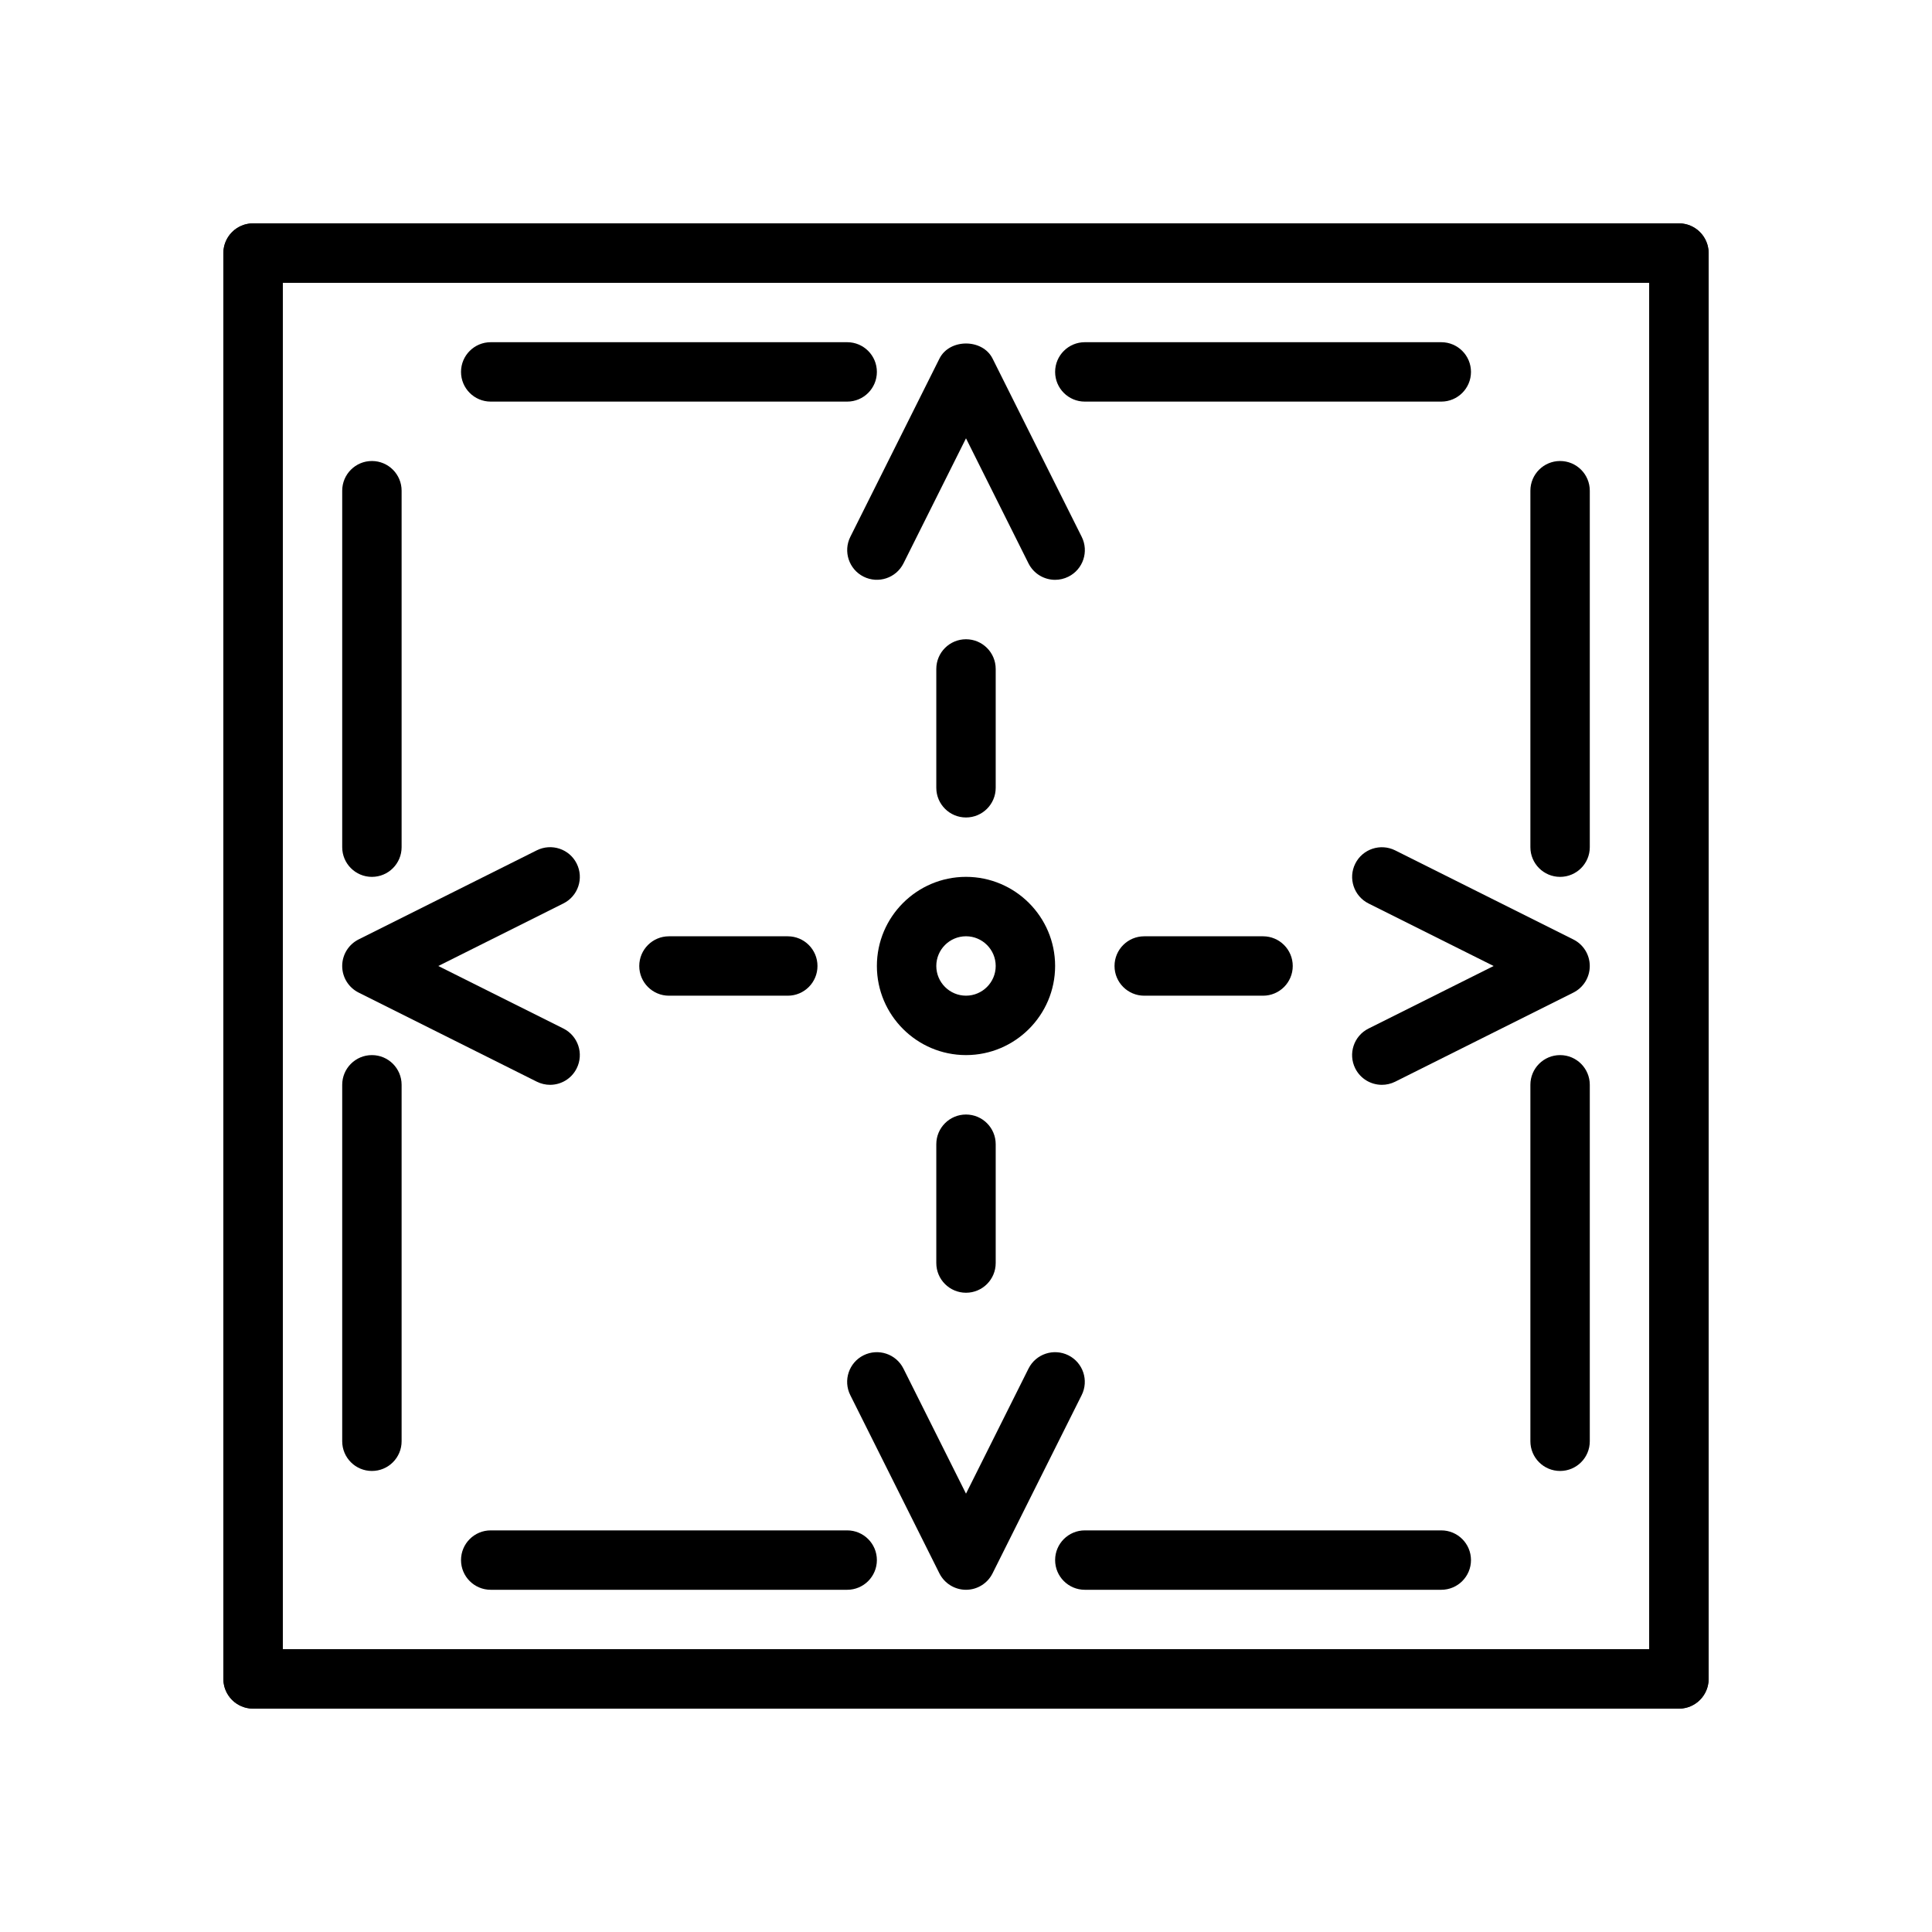
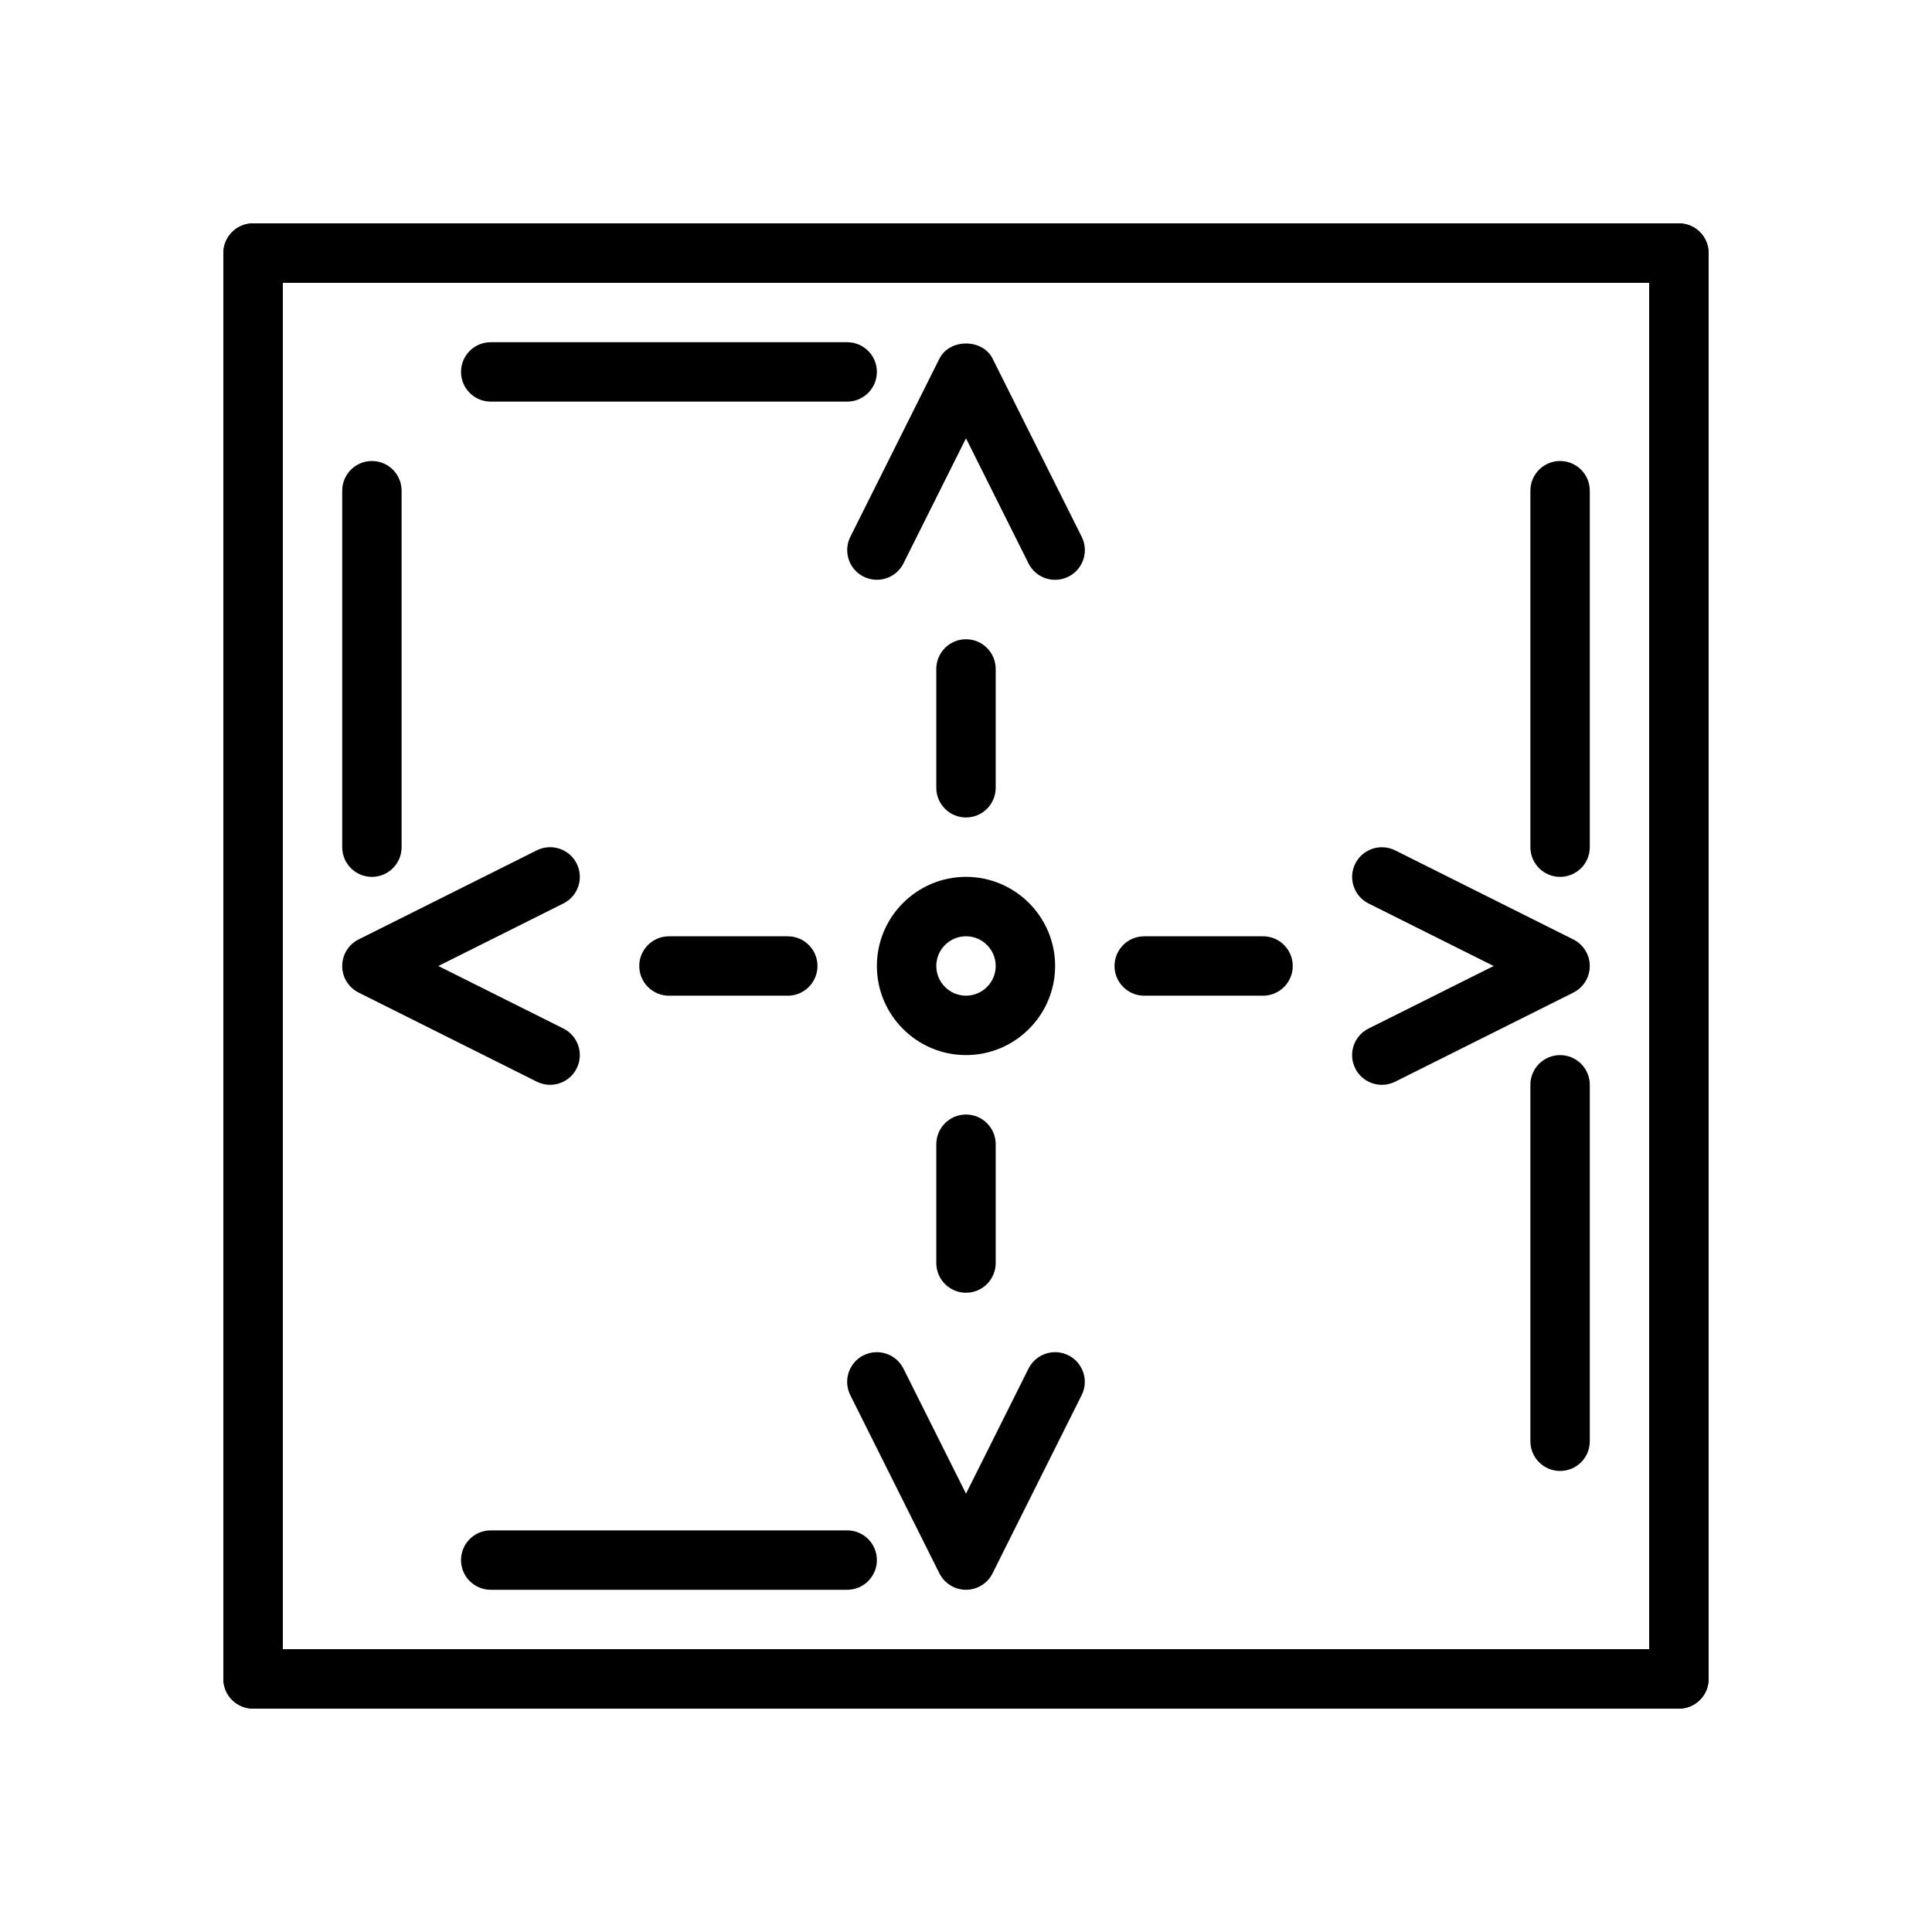
<svg xmlns="http://www.w3.org/2000/svg" fill="#000000" width="800px" height="800px" version="1.1" viewBox="144 144 512 512">
  <g>
    <path d="m588.93 596.8h-377.86c-4.344 0-7.871-3.519-7.871-7.871v-377.86c0-4.352 3.527-7.871 7.871-7.871h377.86c4.344 0 7.871 3.519 7.871 7.871v377.86c0.004 4.356-3.523 7.875-7.871 7.875zm-369.98-15.746h362.11v-362.11h-362.11z" />
    <path d="m400 486.59c-4.344 0-7.871-3.519-7.871-7.871v-31.488c0-4.352 3.527-7.871 7.871-7.871s7.871 3.519 7.871 7.871v31.488c0 4.352-3.527 7.871-7.871 7.871z" />
    <path d="m588.93 596.8h-377.86c-4.344 0-7.871-3.519-7.871-7.871v-377.86c0-4.352 3.527-7.871 7.871-7.871h377.86c4.344 0 7.871 3.519 7.871 7.871v377.86c0.004 4.356-3.523 7.875-7.871 7.875zm-369.98-15.746h362.11v-362.11h-362.11z" />
    <path d="m352.77 407.87h-31.488c-4.344 0-7.871-3.519-7.871-7.871s3.527-7.871 7.871-7.871h31.488c4.344 0 7.871 3.519 7.871 7.871s-3.523 7.871-7.871 7.871z" />
    <path d="m478.72 407.87h-31.488c-4.344 0-7.871-3.519-7.871-7.871s3.527-7.871 7.871-7.871h31.488c4.344 0 7.871 3.519 7.871 7.871s-3.527 7.871-7.871 7.871z" />
-     <path d="m525.95 250.43h-94.461c-4.344 0-7.871-3.519-7.871-7.871 0-4.352 3.527-7.871 7.871-7.871h94.465c4.344 0 7.871 3.519 7.871 7.871 0 4.352-3.527 7.871-7.875 7.871z" />
    <path d="m400 423.61c-13.02 0-23.617-10.598-23.617-23.617 0-13.02 10.598-23.617 23.617-23.617s23.617 10.598 23.617 23.617c-0.004 13.023-10.598 23.617-23.617 23.617zm0-31.488c-4.336 0-7.871 3.527-7.871 7.871s3.535 7.871 7.871 7.871 7.871-3.527 7.871-7.871-3.535-7.871-7.871-7.871z" />
    <path d="m289.78 431.49c-1.18 0-2.387-0.27-3.512-0.828l-47.23-23.617c-2.668-1.336-4.352-4.062-4.352-7.043 0-2.984 1.684-5.707 4.352-7.047l47.23-23.617c3.898-1.93 8.621-0.363 10.562 3.519 1.945 3.891 0.371 8.621-3.519 10.562l-33.152 16.582 33.148 16.57c3.891 1.945 5.465 6.676 3.519 10.562-1.379 2.762-4.156 4.356-7.047 4.356z" />
    <path d="m510.21 431.49c-2.891 0-5.668-1.59-7.055-4.352-1.945-3.891-0.371-8.621 3.519-10.562l33.156-16.574-33.148-16.57c-3.891-1.945-5.465-6.676-3.519-10.562 1.945-3.883 6.668-5.449 10.562-3.519l47.23 23.617c2.664 1.328 4.352 4.051 4.352 7.035s-1.684 5.707-4.352 7.047l-47.23 23.617c-1.129 0.555-2.336 0.824-3.516 0.824z" />
    <path d="m400 565.31c-2.984 0-5.707-1.684-7.047-4.352l-23.617-47.23c-1.945-3.891-0.371-8.621 3.519-10.562 3.898-1.93 8.621-0.363 10.562 3.519l16.582 33.148 16.57-33.148c1.945-3.883 6.66-5.449 10.562-3.519 3.891 1.945 5.465 6.676 3.519 10.562l-23.617 47.23c-1.328 2.664-4.055 4.352-7.035 4.352z" />
    <path d="m423.62 297.66c-2.891 0-5.668-1.59-7.055-4.352l-16.566-33.152-16.57 33.148c-1.945 3.883-6.668 5.457-10.562 3.519-3.891-1.945-5.465-6.676-3.519-10.562l23.617-47.23c2.668-5.336 11.414-5.336 14.082 0l23.617 47.23c1.945 3.891 0.371 8.621-3.519 10.562-1.137 0.566-2.34 0.836-3.523 0.836z" />
    <path d="m557.44 376.38c-4.344 0-7.871-3.519-7.871-7.871v-94.465c0-4.352 3.527-7.871 7.871-7.871s7.871 3.519 7.871 7.871v94.465c0.004 4.352-3.523 7.871-7.871 7.871z" />
    <path d="m368.51 250.43h-94.465c-4.344 0-7.871-3.519-7.871-7.871 0-4.352 3.527-7.871 7.871-7.871h94.465c4.344 0 7.871 3.519 7.871 7.871 0 4.352-3.527 7.871-7.871 7.871z" />
    <path d="m242.56 376.38c-4.344 0-7.871-3.519-7.871-7.871v-94.465c0-4.352 3.527-7.871 7.871-7.871s7.871 3.519 7.871 7.871v94.465c0 4.352-3.527 7.871-7.871 7.871z" />
-     <path d="m525.95 565.31h-94.461c-4.344 0-7.871-3.519-7.871-7.871 0-4.352 3.527-7.871 7.871-7.871h94.465c4.344 0 7.871 3.519 7.871 7.871 0 4.352-3.527 7.871-7.875 7.871z" />
    <path d="m557.44 533.82c-4.344 0-7.871-3.519-7.871-7.871v-94.465c0-4.352 3.527-7.871 7.871-7.871s7.871 3.519 7.871 7.871v94.465c0.004 4.352-3.523 7.871-7.871 7.871z" />
    <path d="m368.51 565.31h-94.465c-4.344 0-7.871-3.519-7.871-7.871 0-4.352 3.527-7.871 7.871-7.871h94.465c4.344 0 7.871 3.519 7.871 7.871 0 4.352-3.527 7.871-7.871 7.871z" />
-     <path d="m242.56 533.82c-4.344 0-7.871-3.519-7.871-7.871v-94.465c0-4.352 3.527-7.871 7.871-7.871s7.871 3.519 7.871 7.871v94.465c0 4.352-3.527 7.871-7.871 7.871z" />
    <path d="m400 360.64c-4.344 0-7.871-3.519-7.871-7.871v-31.488c0-4.352 3.527-7.871 7.871-7.871s7.871 3.519 7.871 7.871v31.488c0 4.356-3.527 7.871-7.871 7.871z" />
  </g>
</svg>